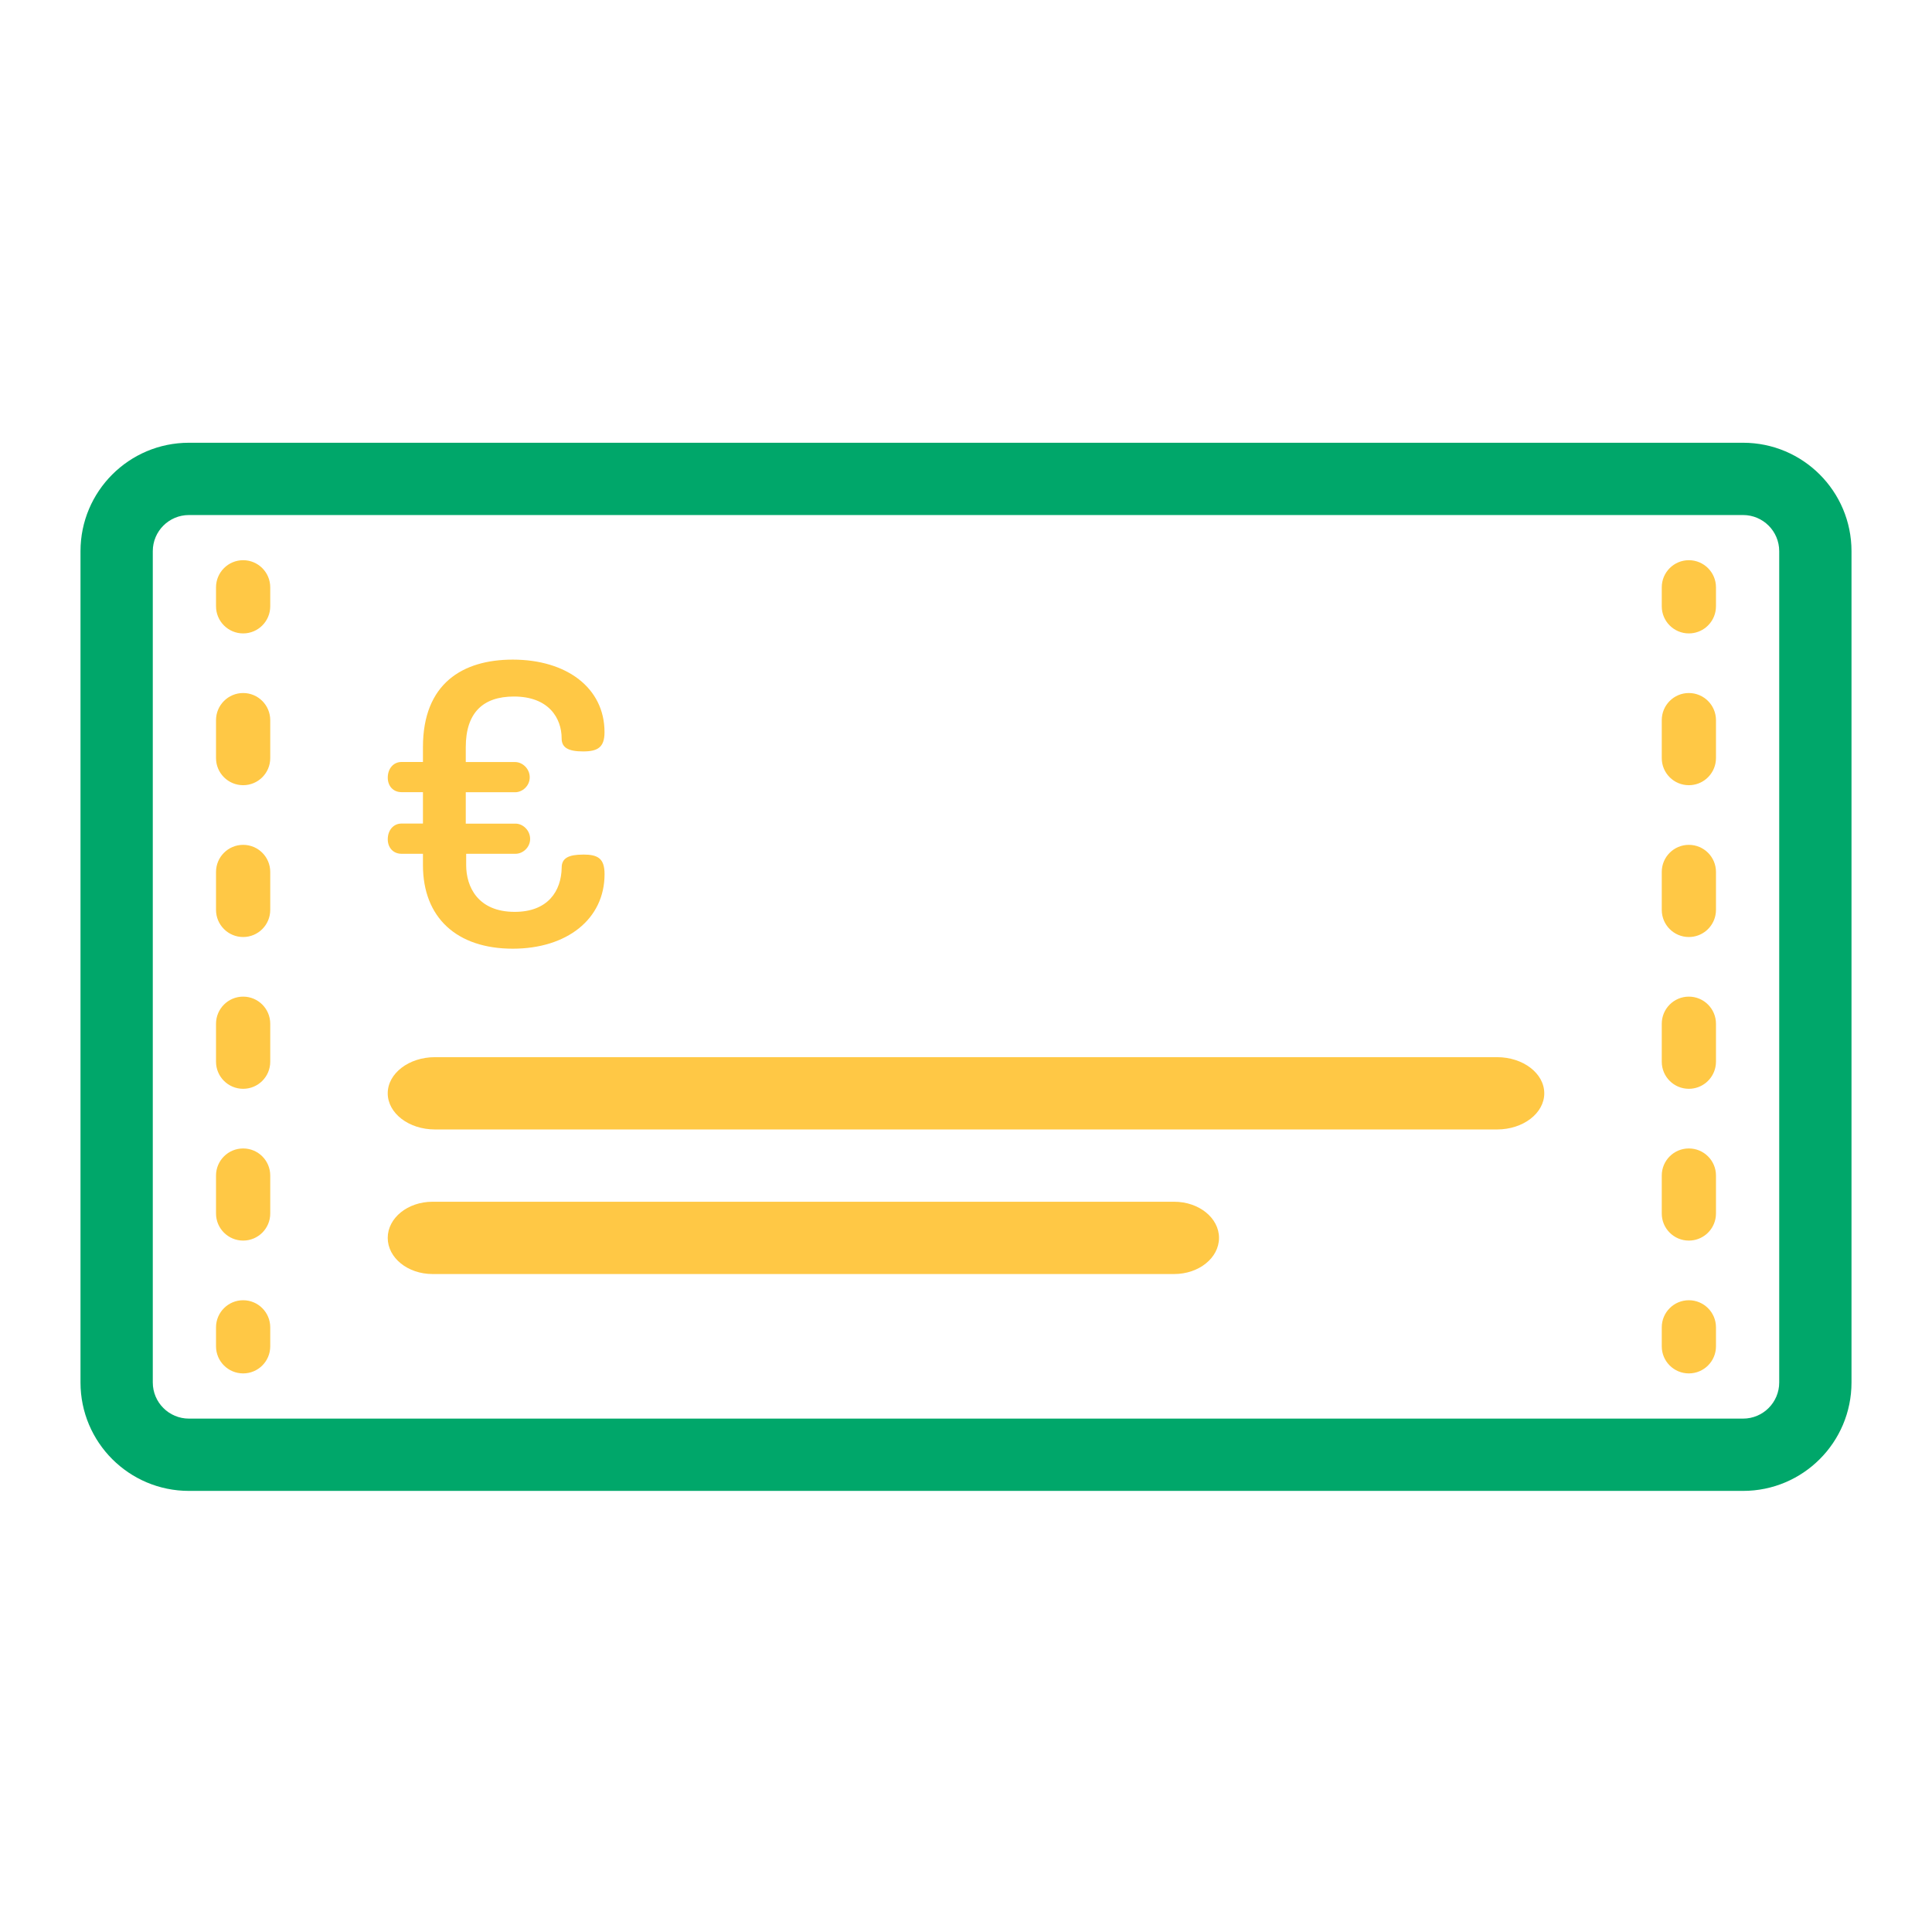
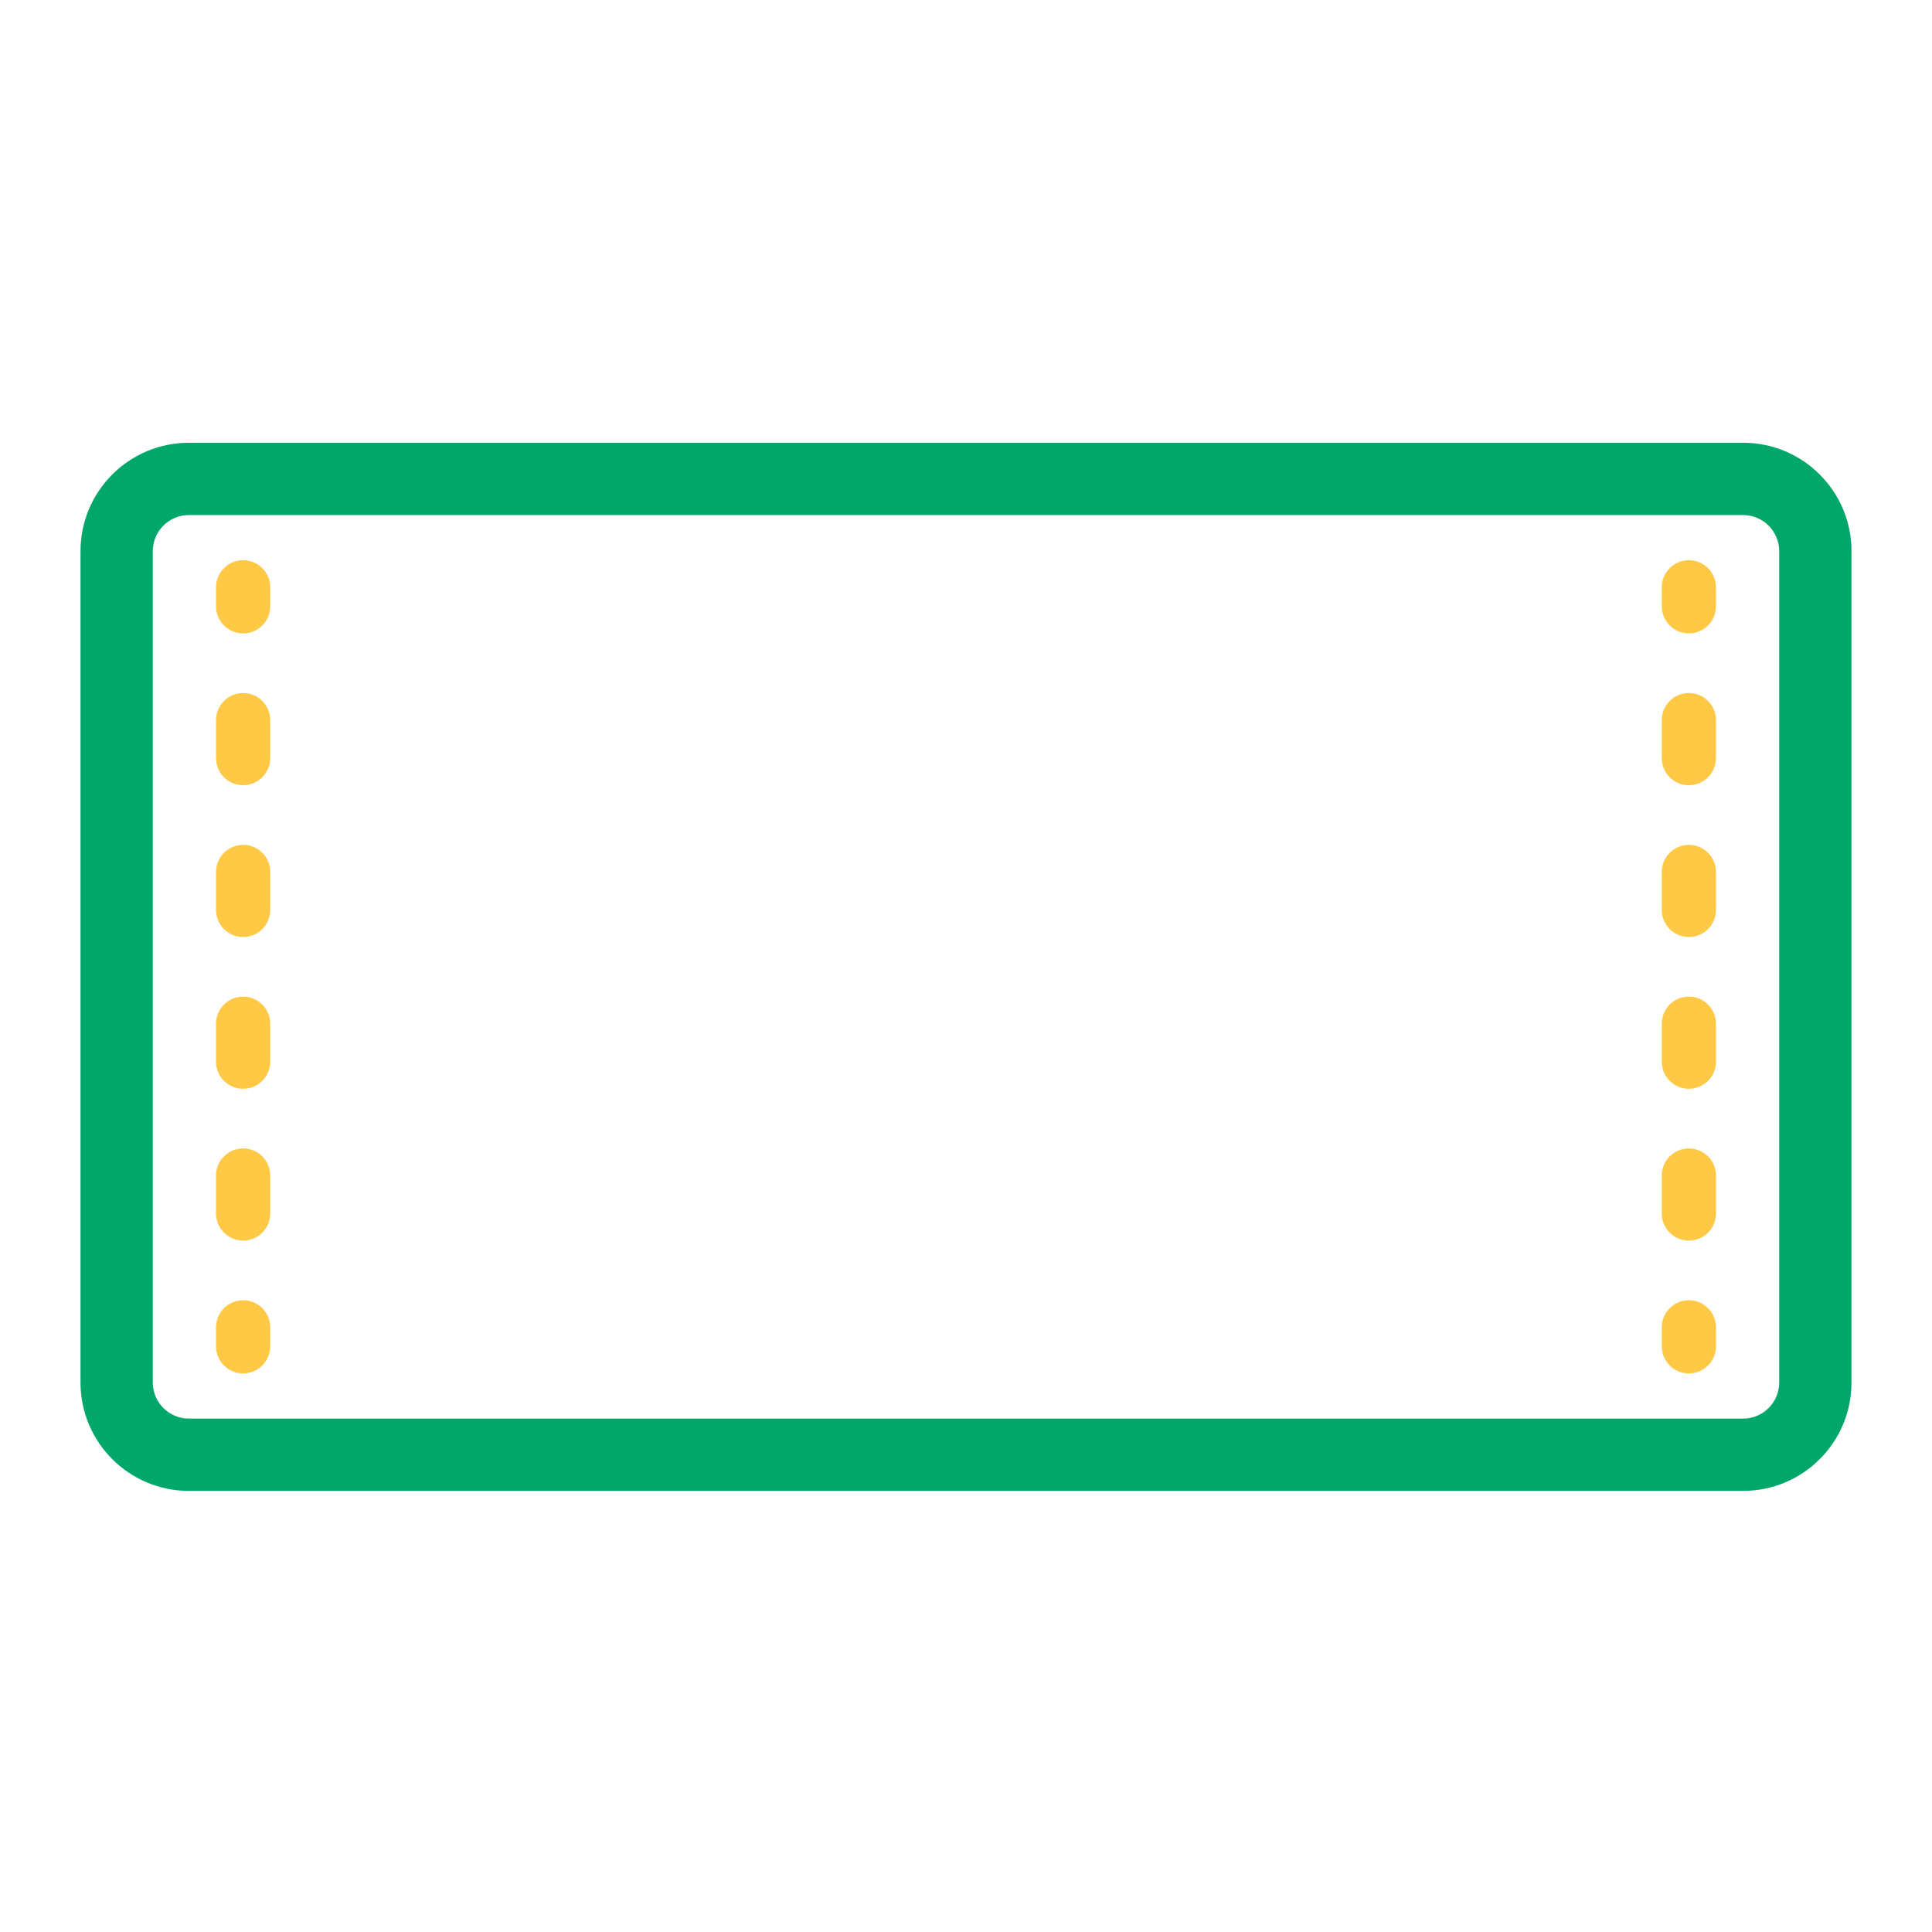
<svg xmlns="http://www.w3.org/2000/svg" viewBox="0 0 48 48" fill="none">
  <path fill-rule="evenodd" clip-rule="evenodd" d="M4.694 12.796C4.198 12.796 3.796 13.198 3.796 13.694V34.347C3.796 34.843 4.198 35.245 4.694 35.245H43.306C43.802 35.245 44.204 34.843 44.204 34.347V13.694C44.204 13.198 43.802 12.796 43.306 12.796H4.694ZM2 13.694C2 12.206 3.206 11 4.694 11H43.306C44.794 11 46 12.206 46 13.694V34.347C46 35.835 44.794 37.041 43.306 37.041H4.694C3.206 37.041 2 35.835 2 34.347V13.694Z" fill="#00A76A" />
-   <path fill-rule="evenodd" clip-rule="evenodd" d="M10.746 31.653H29.172C29.787 31.653 30.286 31.251 30.286 30.755C30.286 30.259 29.787 29.857 29.172 29.857H10.746C10.131 29.857 9.633 30.259 9.633 30.755C9.633 31.251 10.131 31.653 10.746 31.653ZM37.195 26.265H10.805C10.159 26.265 9.633 26.668 9.633 27.163C9.633 27.659 10.158 28.061 10.805 28.061H37.195C37.841 28.061 38.367 27.659 38.367 27.163C38.367 26.668 37.842 26.265 37.195 26.265Z" fill="#FFC845" />
  <path fill-rule="evenodd" clip-rule="evenodd" d="M6.041 13.918C6.413 13.918 6.714 14.22 6.714 14.592V15.063C6.714 15.435 6.413 15.737 6.041 15.737C5.669 15.737 5.367 15.435 5.367 15.063V14.592C5.367 14.22 5.669 13.918 6.041 13.918ZM41.959 13.918C42.331 13.918 42.633 14.22 42.633 14.592V15.063C42.633 15.11 42.628 15.155 42.619 15.199C42.556 15.506 42.285 15.737 41.959 15.737C41.587 15.737 41.286 15.435 41.286 15.063V14.592C41.286 14.22 41.587 13.918 41.959 13.918ZM41.959 17.218C42.331 17.218 42.633 17.52 42.633 17.892V18.835C42.633 18.881 42.628 18.927 42.619 18.97C42.556 19.277 42.285 19.508 41.959 19.508C41.587 19.508 41.286 19.207 41.286 18.835C41.286 18.835 41.286 18.835 41.286 18.835V17.892C41.286 17.52 41.587 17.218 41.959 17.218ZM6.041 17.218C6.413 17.218 6.714 17.52 6.714 17.892V18.835C6.714 19.207 6.413 19.508 6.041 19.508C5.669 19.508 5.367 19.207 5.367 18.835V17.892C5.367 17.52 5.669 17.218 6.041 17.218ZM41.959 20.99C42.331 20.99 42.633 21.291 42.633 21.663V22.606C42.633 22.653 42.628 22.698 42.619 22.742C42.556 23.049 42.285 23.28 41.959 23.28C41.587 23.28 41.286 22.978 41.286 22.606C41.286 22.606 41.286 22.606 41.286 22.606V21.663C41.286 21.291 41.587 20.99 41.959 20.99ZM6.041 20.99C6.413 20.99 6.714 21.291 6.714 21.663V22.606C6.714 22.978 6.413 23.28 6.041 23.28C5.669 23.28 5.367 22.978 5.367 22.606V21.663C5.367 21.291 5.669 20.99 6.041 20.99ZM41.959 24.761C42.331 24.761 42.633 25.063 42.633 25.435V26.378C42.633 26.424 42.628 26.469 42.619 26.513C42.556 26.82 42.285 27.051 41.959 27.051C41.587 27.051 41.286 26.75 41.286 26.378C41.286 26.378 41.286 26.378 41.286 26.378V25.435C41.286 25.063 41.587 24.761 41.959 24.761ZM6.041 24.761C6.413 24.761 6.714 25.063 6.714 25.435V26.378C6.714 26.75 6.413 27.051 6.041 27.051C5.669 27.051 5.367 26.75 5.367 26.378V25.435C5.367 25.063 5.669 24.761 6.041 24.761ZM41.959 28.533C42.331 28.533 42.633 28.834 42.633 29.206V30.149C42.633 30.195 42.628 30.241 42.619 30.285C42.556 30.592 42.285 30.822 41.959 30.822C41.587 30.822 41.286 30.521 41.286 30.149C41.286 30.149 41.286 30.149 41.286 30.149V29.206C41.286 28.834 41.587 28.533 41.959 28.533ZM6.041 28.533C6.413 28.533 6.714 28.834 6.714 29.206V30.149C6.714 30.521 6.413 30.822 6.041 30.822C5.669 30.822 5.367 30.521 5.367 30.149V29.206C5.367 28.834 5.669 28.533 6.041 28.533ZM6.041 32.304C6.413 32.304 6.714 32.606 6.714 32.977V33.449C6.714 33.821 6.413 34.122 6.041 34.122C5.669 34.122 5.367 33.821 5.367 33.449V32.977C5.367 32.606 5.669 32.304 6.041 32.304ZM41.959 32.304C42.331 32.304 42.633 32.606 42.633 32.977V33.449C42.633 33.821 42.331 34.122 41.959 34.122C41.587 34.122 41.286 33.821 41.286 33.449V32.977C41.286 32.606 41.587 32.304 41.959 32.304Z" fill="#FFC845" />
-   <path fill-rule="evenodd" clip-rule="evenodd" d="M14.488 21.232C14.126 21.232 13.955 21.32 13.955 21.554C13.946 22.137 13.614 22.655 12.788 22.655C11.872 22.655 11.582 22.031 11.582 21.495V21.212H12.809C12.988 21.212 13.171 21.056 13.171 20.843C13.171 20.629 12.991 20.463 12.809 20.463H11.572V19.683H12.799C12.978 19.683 13.161 19.527 13.161 19.312C13.161 19.098 12.981 18.933 12.799 18.933H11.572V18.563C11.572 17.705 12.003 17.305 12.768 17.305C13.633 17.305 13.954 17.841 13.954 18.347C13.954 18.572 14.115 18.669 14.486 18.669C14.848 18.669 15.019 18.57 15.019 18.191C15.02 17.09 14.076 16.388 12.74 16.388C11.493 16.388 10.508 16.982 10.508 18.561V18.931H9.976C9.774 18.931 9.634 19.097 9.634 19.32C9.634 19.536 9.775 19.681 9.976 19.681H10.508V20.461H9.976C9.774 20.461 9.634 20.627 9.634 20.851C9.634 21.066 9.775 21.212 9.976 21.212H10.508V21.494C10.508 22.801 11.352 23.57 12.74 23.57C14.078 23.57 15.02 22.84 15.02 21.719C15.02 21.329 14.859 21.231 14.488 21.231V21.232Z" fill="#FFC845" />
</svg>